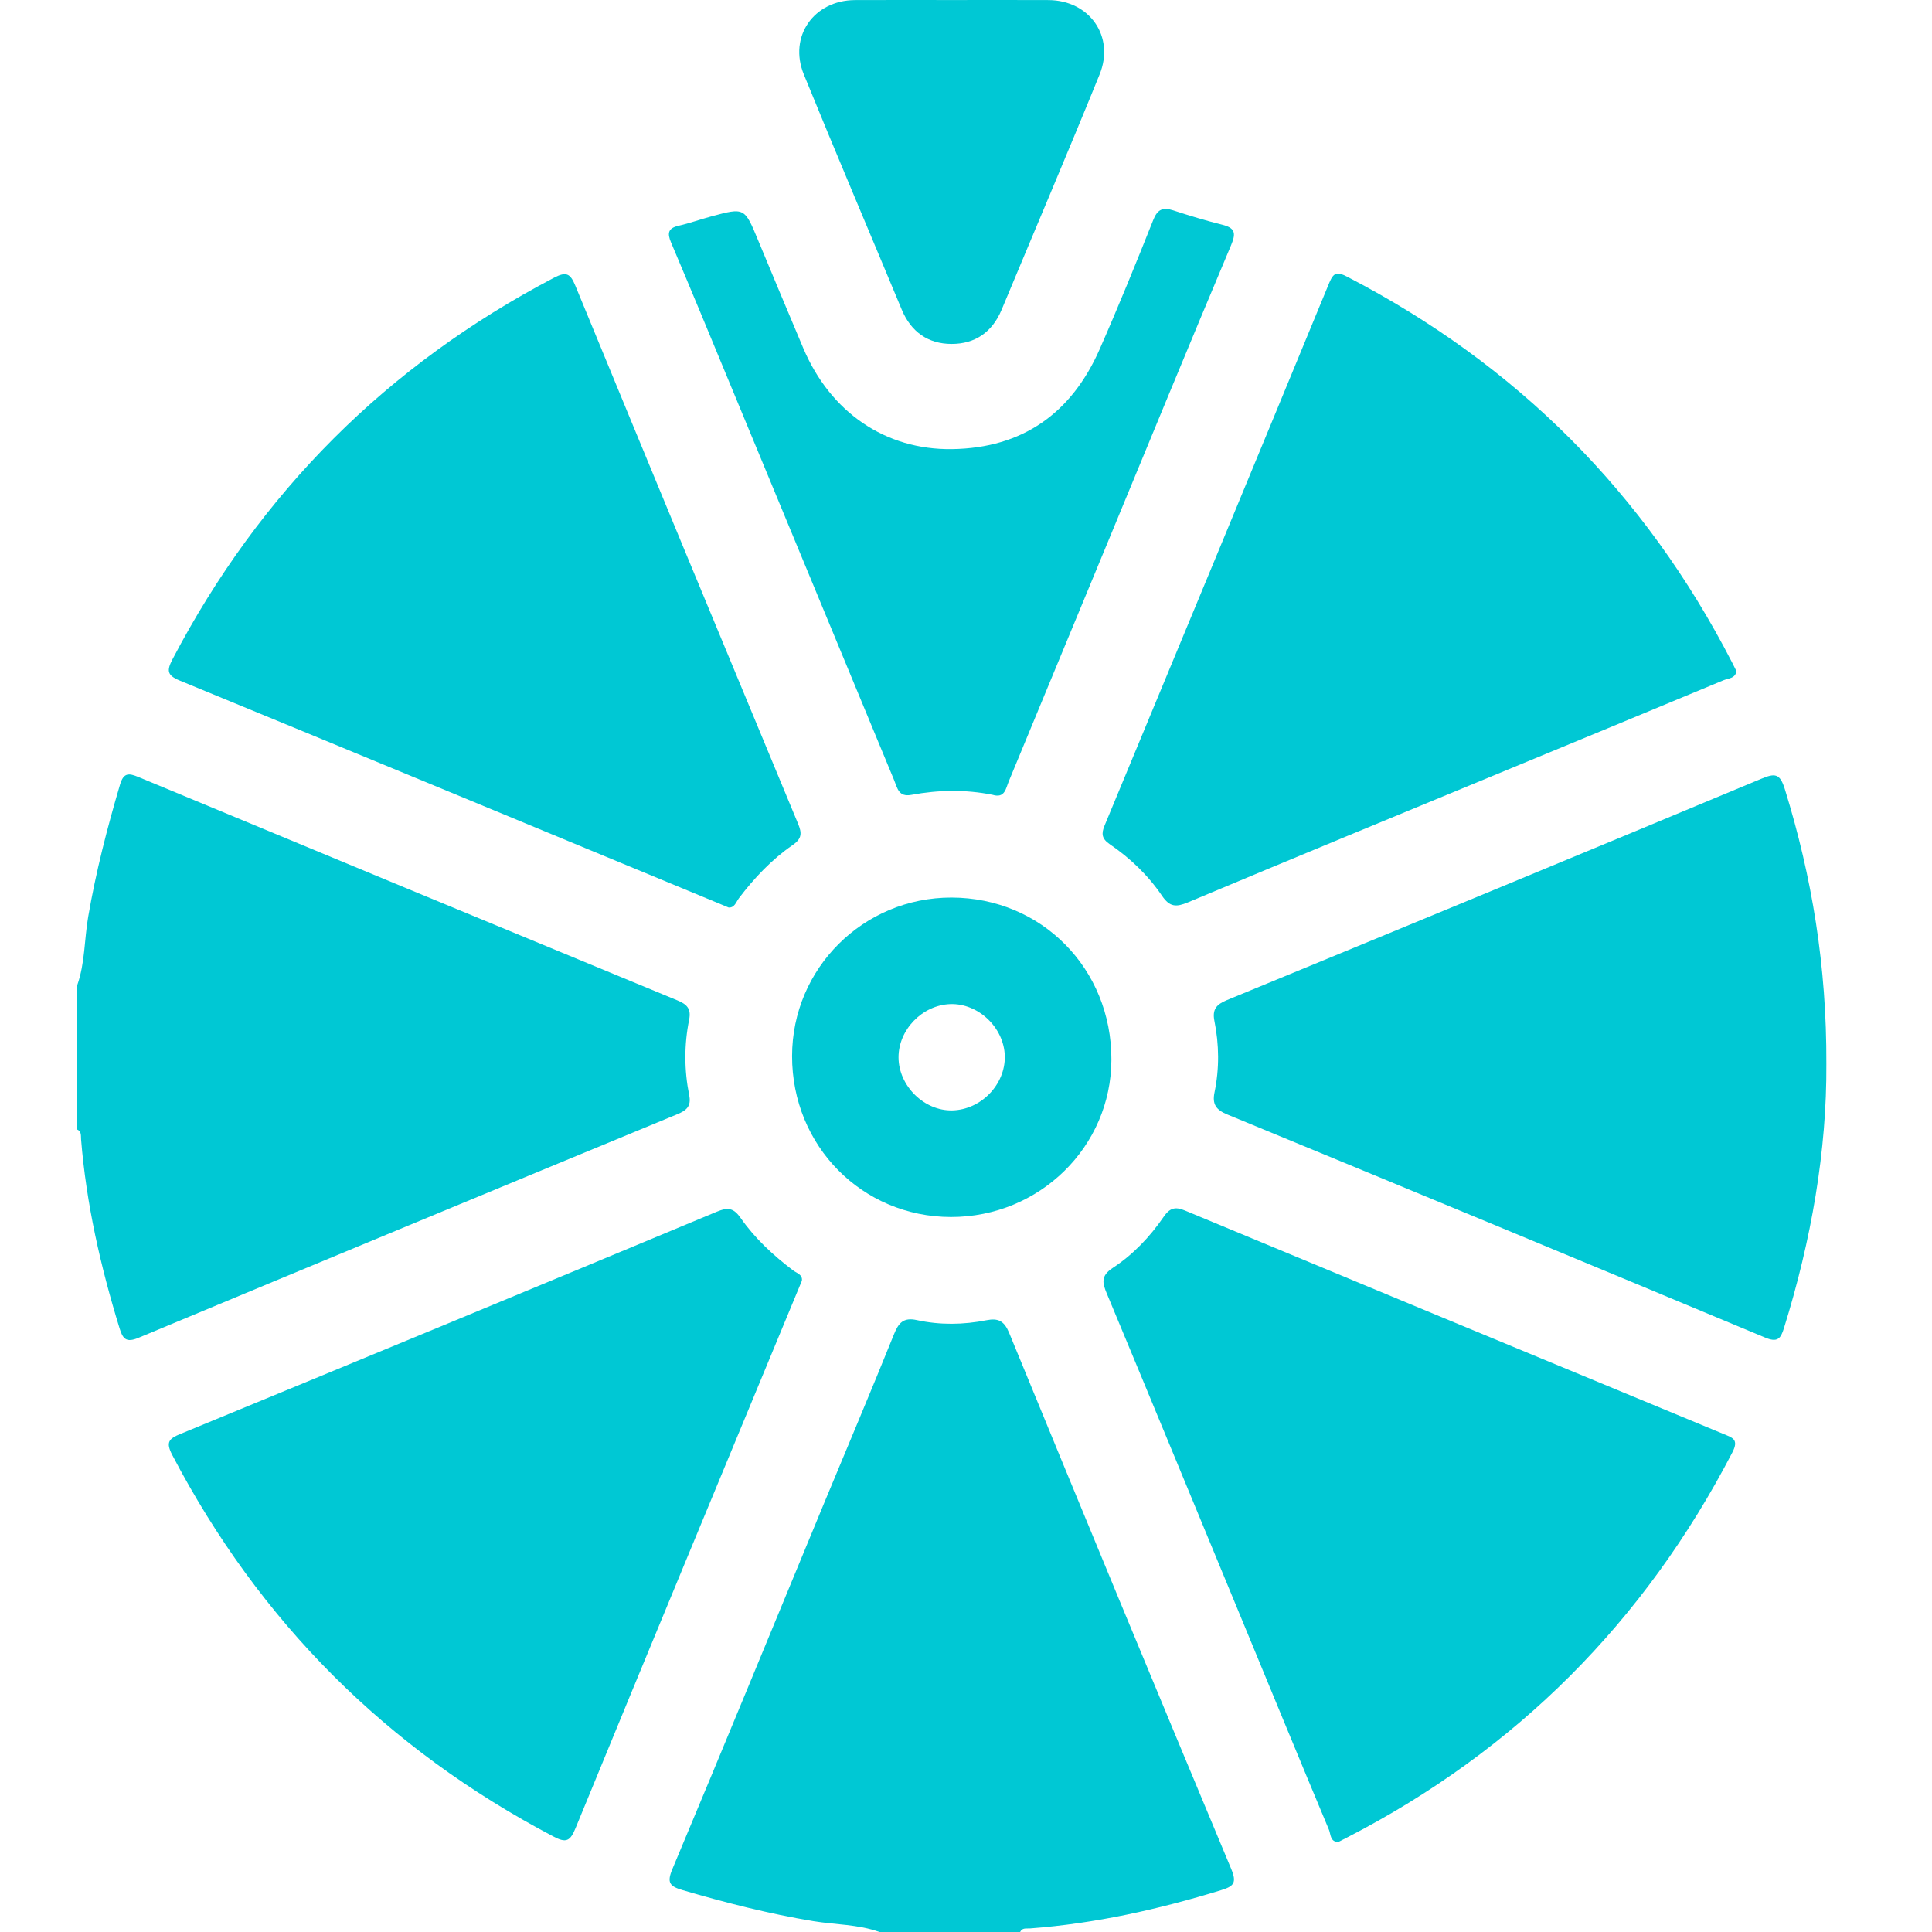
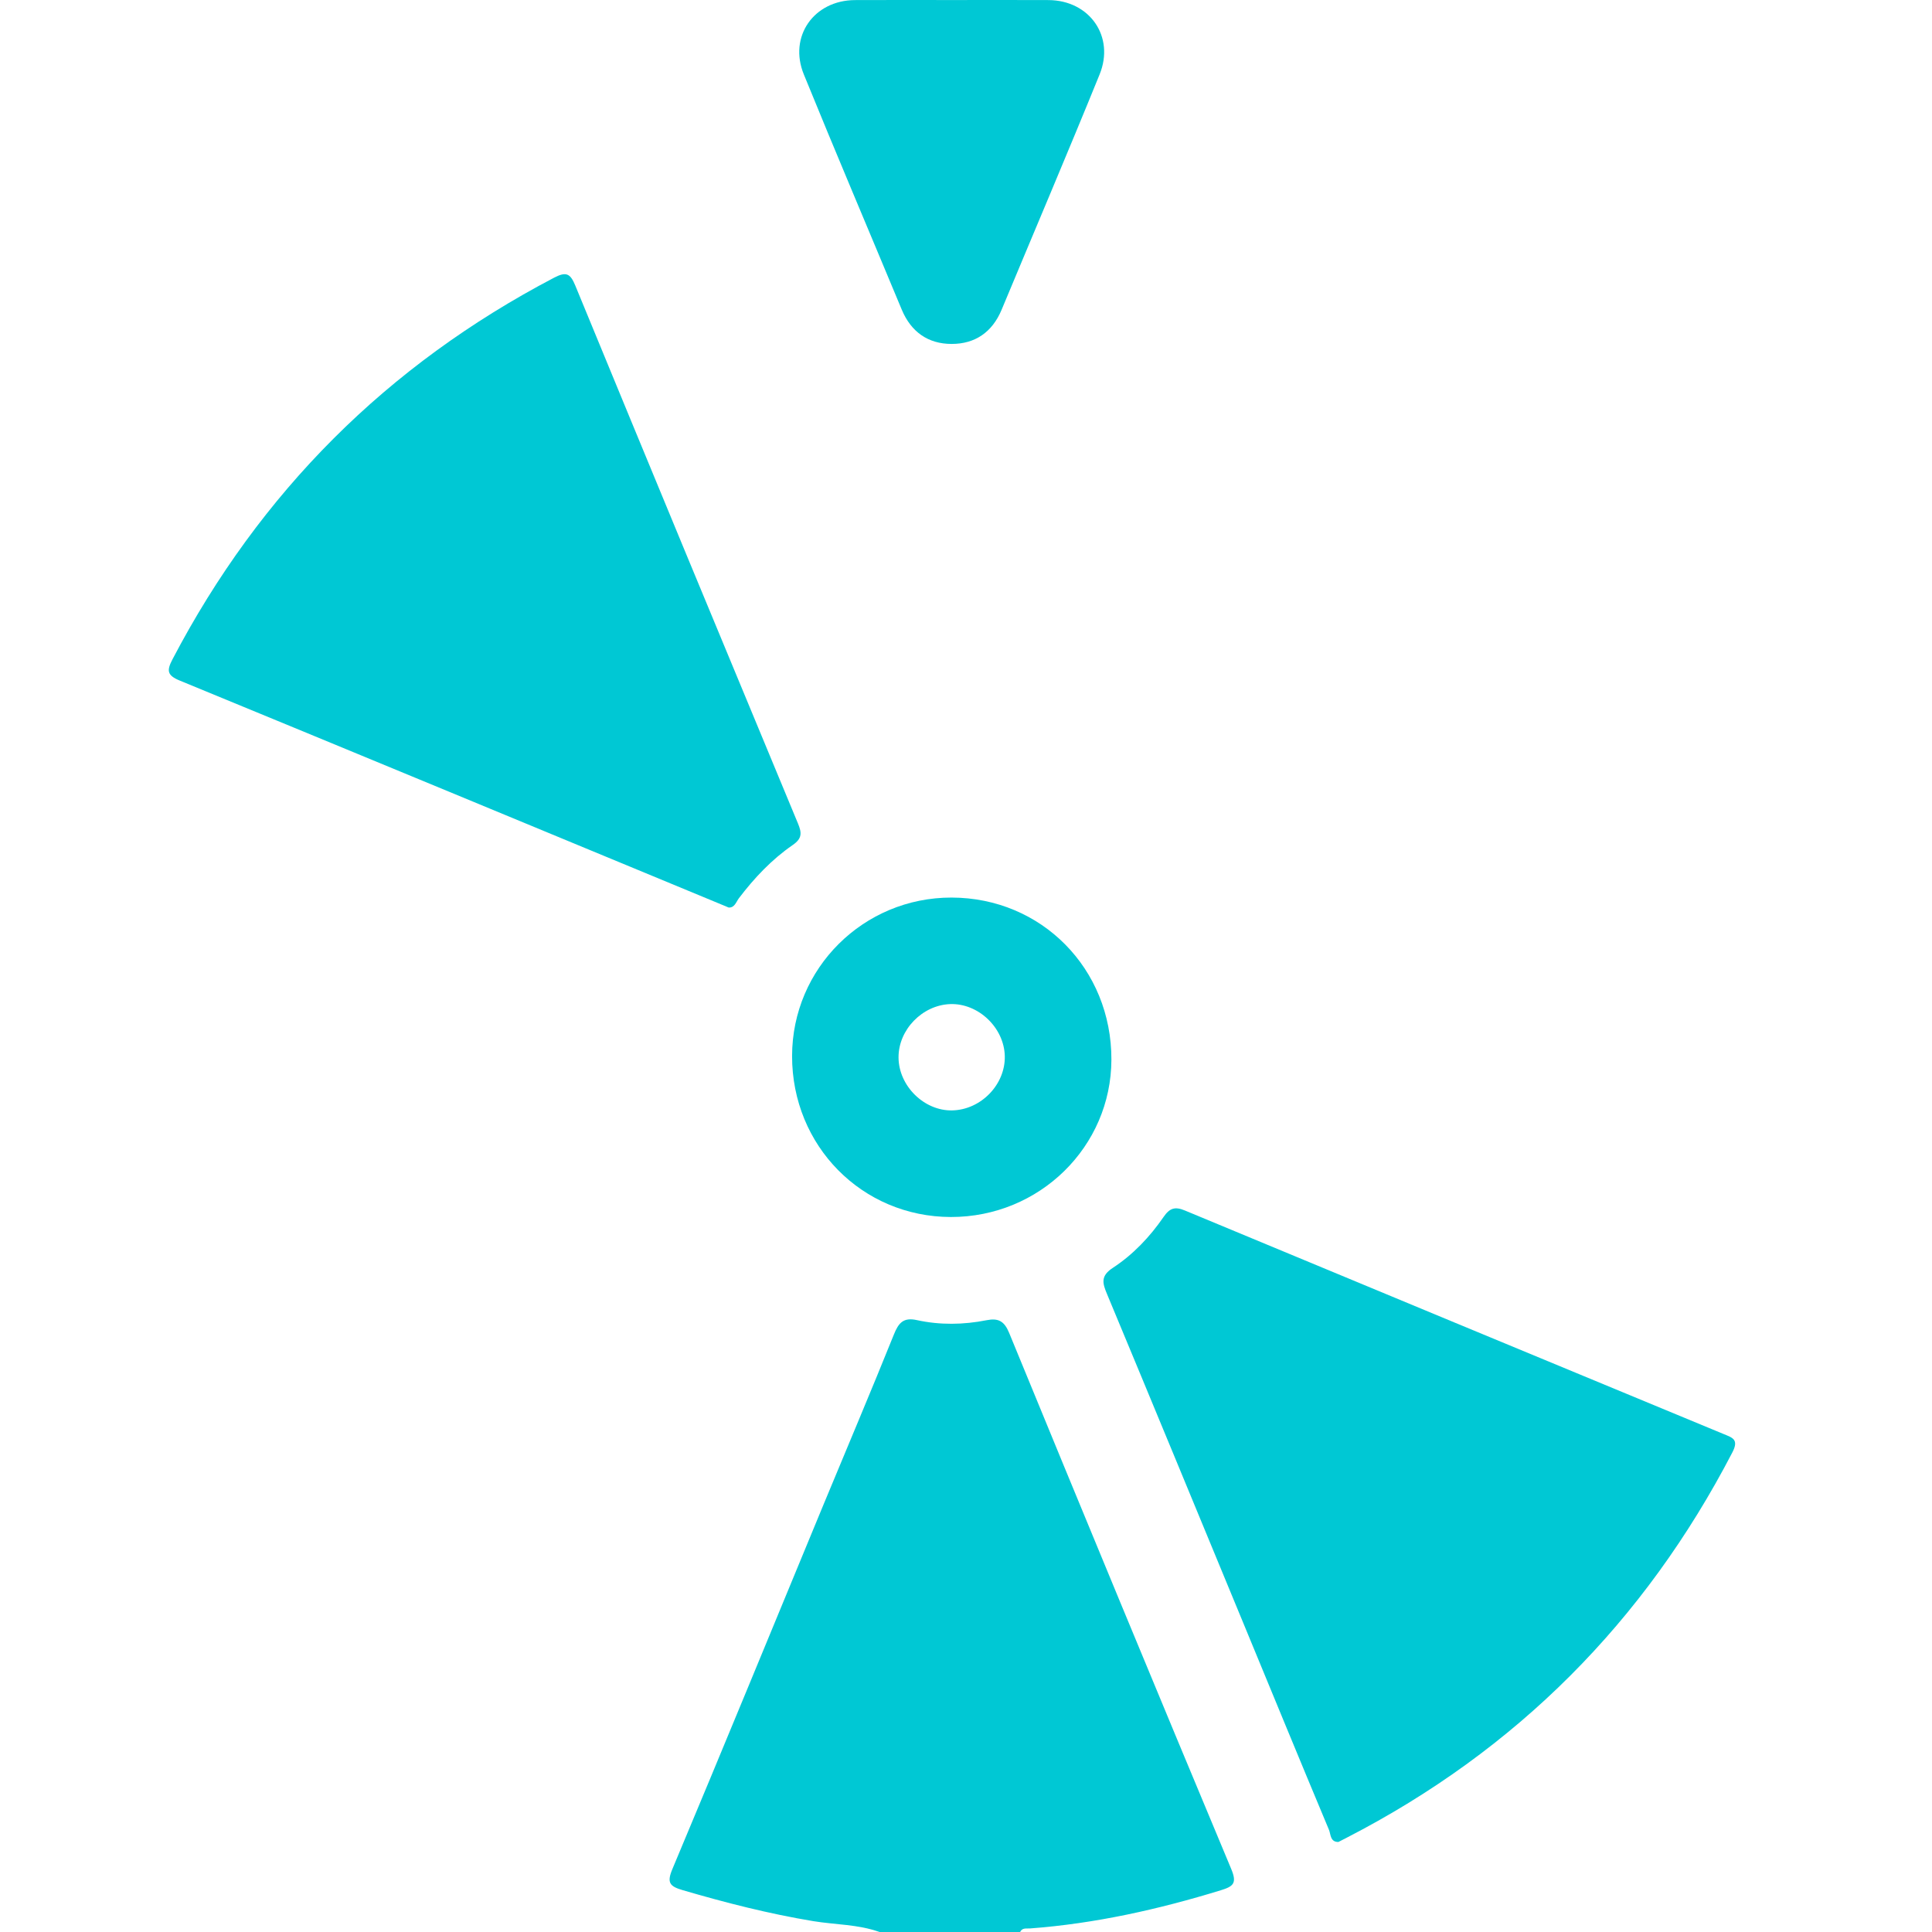
<svg xmlns="http://www.w3.org/2000/svg" width="50" height="50" viewBox="0 0 50 50" fill="none">
-   <path d="M17.524 28.838C12.874 30.759 8.226 32.685 3.583 34.623C3.259 34.759 3.176 34.643 3.093 34.372C2.602 32.776 2.233 31.156 2.098 29.487C2.09 29.395 2.115 29.285 2 29.233V25.493C2.201 24.922 2.181 24.315 2.282 23.728C2.481 22.568 2.773 21.433 3.106 20.306C3.199 19.989 3.336 20.007 3.585 20.11C8.231 22.042 12.879 23.969 17.529 25.889C17.781 25.992 17.891 26.108 17.835 26.389C17.704 27.038 17.706 27.693 17.836 28.342C17.894 28.627 17.771 28.737 17.524 28.838Z" fill="#00C8D4" />
  <path d="M31.594 48.92C29.981 49.415 28.343 49.782 26.657 49.908C26.567 49.915 26.455 49.883 26.401 50H22.761C22.207 49.8 21.617 49.813 21.047 49.719C19.9 49.529 18.781 49.243 17.668 48.917C17.33 48.818 17.252 48.725 17.403 48.367C18.722 45.225 20.015 42.073 21.318 38.925C21.923 37.464 22.542 36.008 23.132 34.541C23.253 34.239 23.377 34.087 23.727 34.164C24.325 34.295 24.932 34.286 25.533 34.167C25.83 34.108 25.988 34.184 26.115 34.491C28.018 39.123 29.932 43.75 31.864 48.369C32.017 48.736 31.924 48.819 31.594 48.92Z" fill="#00C8D4" />
-   <path d="M47.266 27.533C47.28 29.771 46.878 32.096 46.168 34.374C46.082 34.653 45.997 34.749 45.677 34.615C41.045 32.68 36.408 30.757 31.768 28.845C31.473 28.724 31.368 28.581 31.431 28.273C31.559 27.657 31.552 27.034 31.428 26.418C31.37 26.125 31.479 25.995 31.751 25.883C36.362 23.985 40.971 22.08 45.574 20.158C45.94 20.005 46.064 20.012 46.193 20.428C46.894 22.695 47.276 25.005 47.266 27.533Z" fill="#00C8D4" />
-   <path d="M44.939 17.369C44.91 17.562 44.725 17.554 44.606 17.604C42.696 18.401 40.783 19.189 38.871 19.98C36.16 21.102 33.448 22.218 30.744 23.353C30.442 23.479 30.274 23.479 30.074 23.185C29.714 22.654 29.249 22.208 28.717 21.846C28.51 21.703 28.5 21.574 28.587 21.364C30.531 16.681 32.474 11.997 34.405 7.31C34.523 7.027 34.627 7.038 34.868 7.163C39.248 9.434 42.571 12.758 44.828 17.148C44.865 17.22 44.901 17.294 44.939 17.369Z" fill="#00C8D4" />
  <path d="M44.833 37.589C42.559 41.968 39.244 45.297 34.858 47.557C34.786 47.595 34.713 47.632 34.638 47.67C34.423 47.673 34.441 47.47 34.395 47.359C33.645 45.569 32.908 43.775 32.167 41.981C30.996 39.149 29.827 36.315 28.648 33.486C28.529 33.203 28.482 33.02 28.8 32.812C29.322 32.47 29.757 32.012 30.112 31.496C30.271 31.264 30.408 31.22 30.666 31.328C35.314 33.263 39.965 35.19 44.615 37.116C44.836 37.208 45.008 37.252 44.833 37.589Z" fill="#00C8D4" />
  <path d="M20.514 21.87C19.971 22.244 19.521 22.722 19.122 23.247C19.05 23.343 19.013 23.495 18.858 23.487C18.755 23.444 18.664 23.406 18.575 23.369C13.935 21.448 9.297 19.524 4.654 17.614C4.317 17.476 4.313 17.351 4.467 17.057C6.731 12.736 10.021 9.449 14.341 7.186C14.657 7.021 14.761 7.08 14.89 7.394C16.802 12.037 18.724 16.676 20.652 21.313C20.754 21.558 20.759 21.701 20.514 21.87Z" fill="#00C8D4" />
-   <path d="M20.753 33.145C20.71 33.248 20.672 33.338 20.635 33.429C18.719 38.053 16.799 42.676 14.898 47.306C14.757 47.649 14.656 47.706 14.322 47.529C10.006 45.26 6.718 41.973 4.455 37.65C4.281 37.315 4.38 37.229 4.675 37.108C9.302 35.201 13.927 33.289 18.545 31.361C18.848 31.235 18.989 31.265 19.173 31.528C19.541 32.055 20.012 32.488 20.524 32.877C20.617 32.948 20.775 32.984 20.753 33.145Z" fill="#00C8D4" />
-   <path d="M31.861 6.344C30.765 8.945 29.693 11.554 28.615 14.162C27.778 16.181 26.944 18.201 26.107 20.221C26.029 20.408 26.006 20.668 25.685 20.569C24.988 20.43 24.285 20.441 23.587 20.571C23.254 20.633 23.226 20.398 23.14 20.191C21.738 16.802 20.334 13.413 18.929 10.024C18.411 8.773 17.895 7.522 17.367 6.276C17.265 6.035 17.288 5.905 17.563 5.842C17.849 5.777 18.127 5.676 18.41 5.6C19.27 5.368 19.269 5.371 19.619 6.216C20.007 7.149 20.396 8.083 20.79 9.014C21.493 10.669 22.913 11.649 24.641 11.623C26.466 11.597 27.732 10.691 28.459 9.038C28.945 7.933 29.399 6.816 29.845 5.695C29.954 5.418 30.093 5.357 30.358 5.443C30.776 5.579 31.198 5.708 31.625 5.814C31.954 5.896 31.999 6.02 31.861 6.344Z" fill="#00C8D4" />
-   <path d="M24.625 23.229C22.346 23.226 20.501 25.059 20.499 27.33C20.496 29.653 22.31 31.492 24.609 31.496C26.901 31.499 28.758 29.678 28.763 27.422C28.768 25.07 26.955 23.233 24.625 23.229ZM24.645 28.737C23.917 28.754 23.257 28.103 23.254 27.366C23.251 26.65 23.868 26.013 24.589 25.986C25.318 25.959 25.988 26.596 26.004 27.333C26.02 28.068 25.389 28.72 24.645 28.737Z" fill="#00C8D4" />
+   <path d="M24.625 23.229C22.346 23.226 20.501 25.059 20.499 27.33C20.496 29.653 22.31 31.492 24.609 31.496C26.901 31.499 28.758 29.678 28.763 27.422C28.768 25.07 26.955 23.233 24.625 23.229ZM24.645 28.737C23.917 28.754 23.257 28.103 23.254 27.366C23.251 26.65 23.868 26.013 24.589 25.986C25.318 25.959 25.988 26.596 26.004 27.333C26.02 28.068 25.389 28.72 24.645 28.737" fill="#00C8D4" />
  <path d="M28.457 1.928C27.629 3.965 26.766 5.99 25.92 8.02C25.679 8.596 25.235 8.902 24.628 8.901C24.02 8.901 23.579 8.591 23.338 8.015C22.494 5.986 21.632 3.962 20.803 1.926C20.402 0.944 21.063 0.008 22.125 0.002C22.96 -0.002 23.796 0.001 24.631 0.001C25.467 0.001 26.303 -0.002 27.138 0.002C28.198 0.009 28.858 0.945 28.457 1.928Z" fill="#00C8D4" />
</svg>